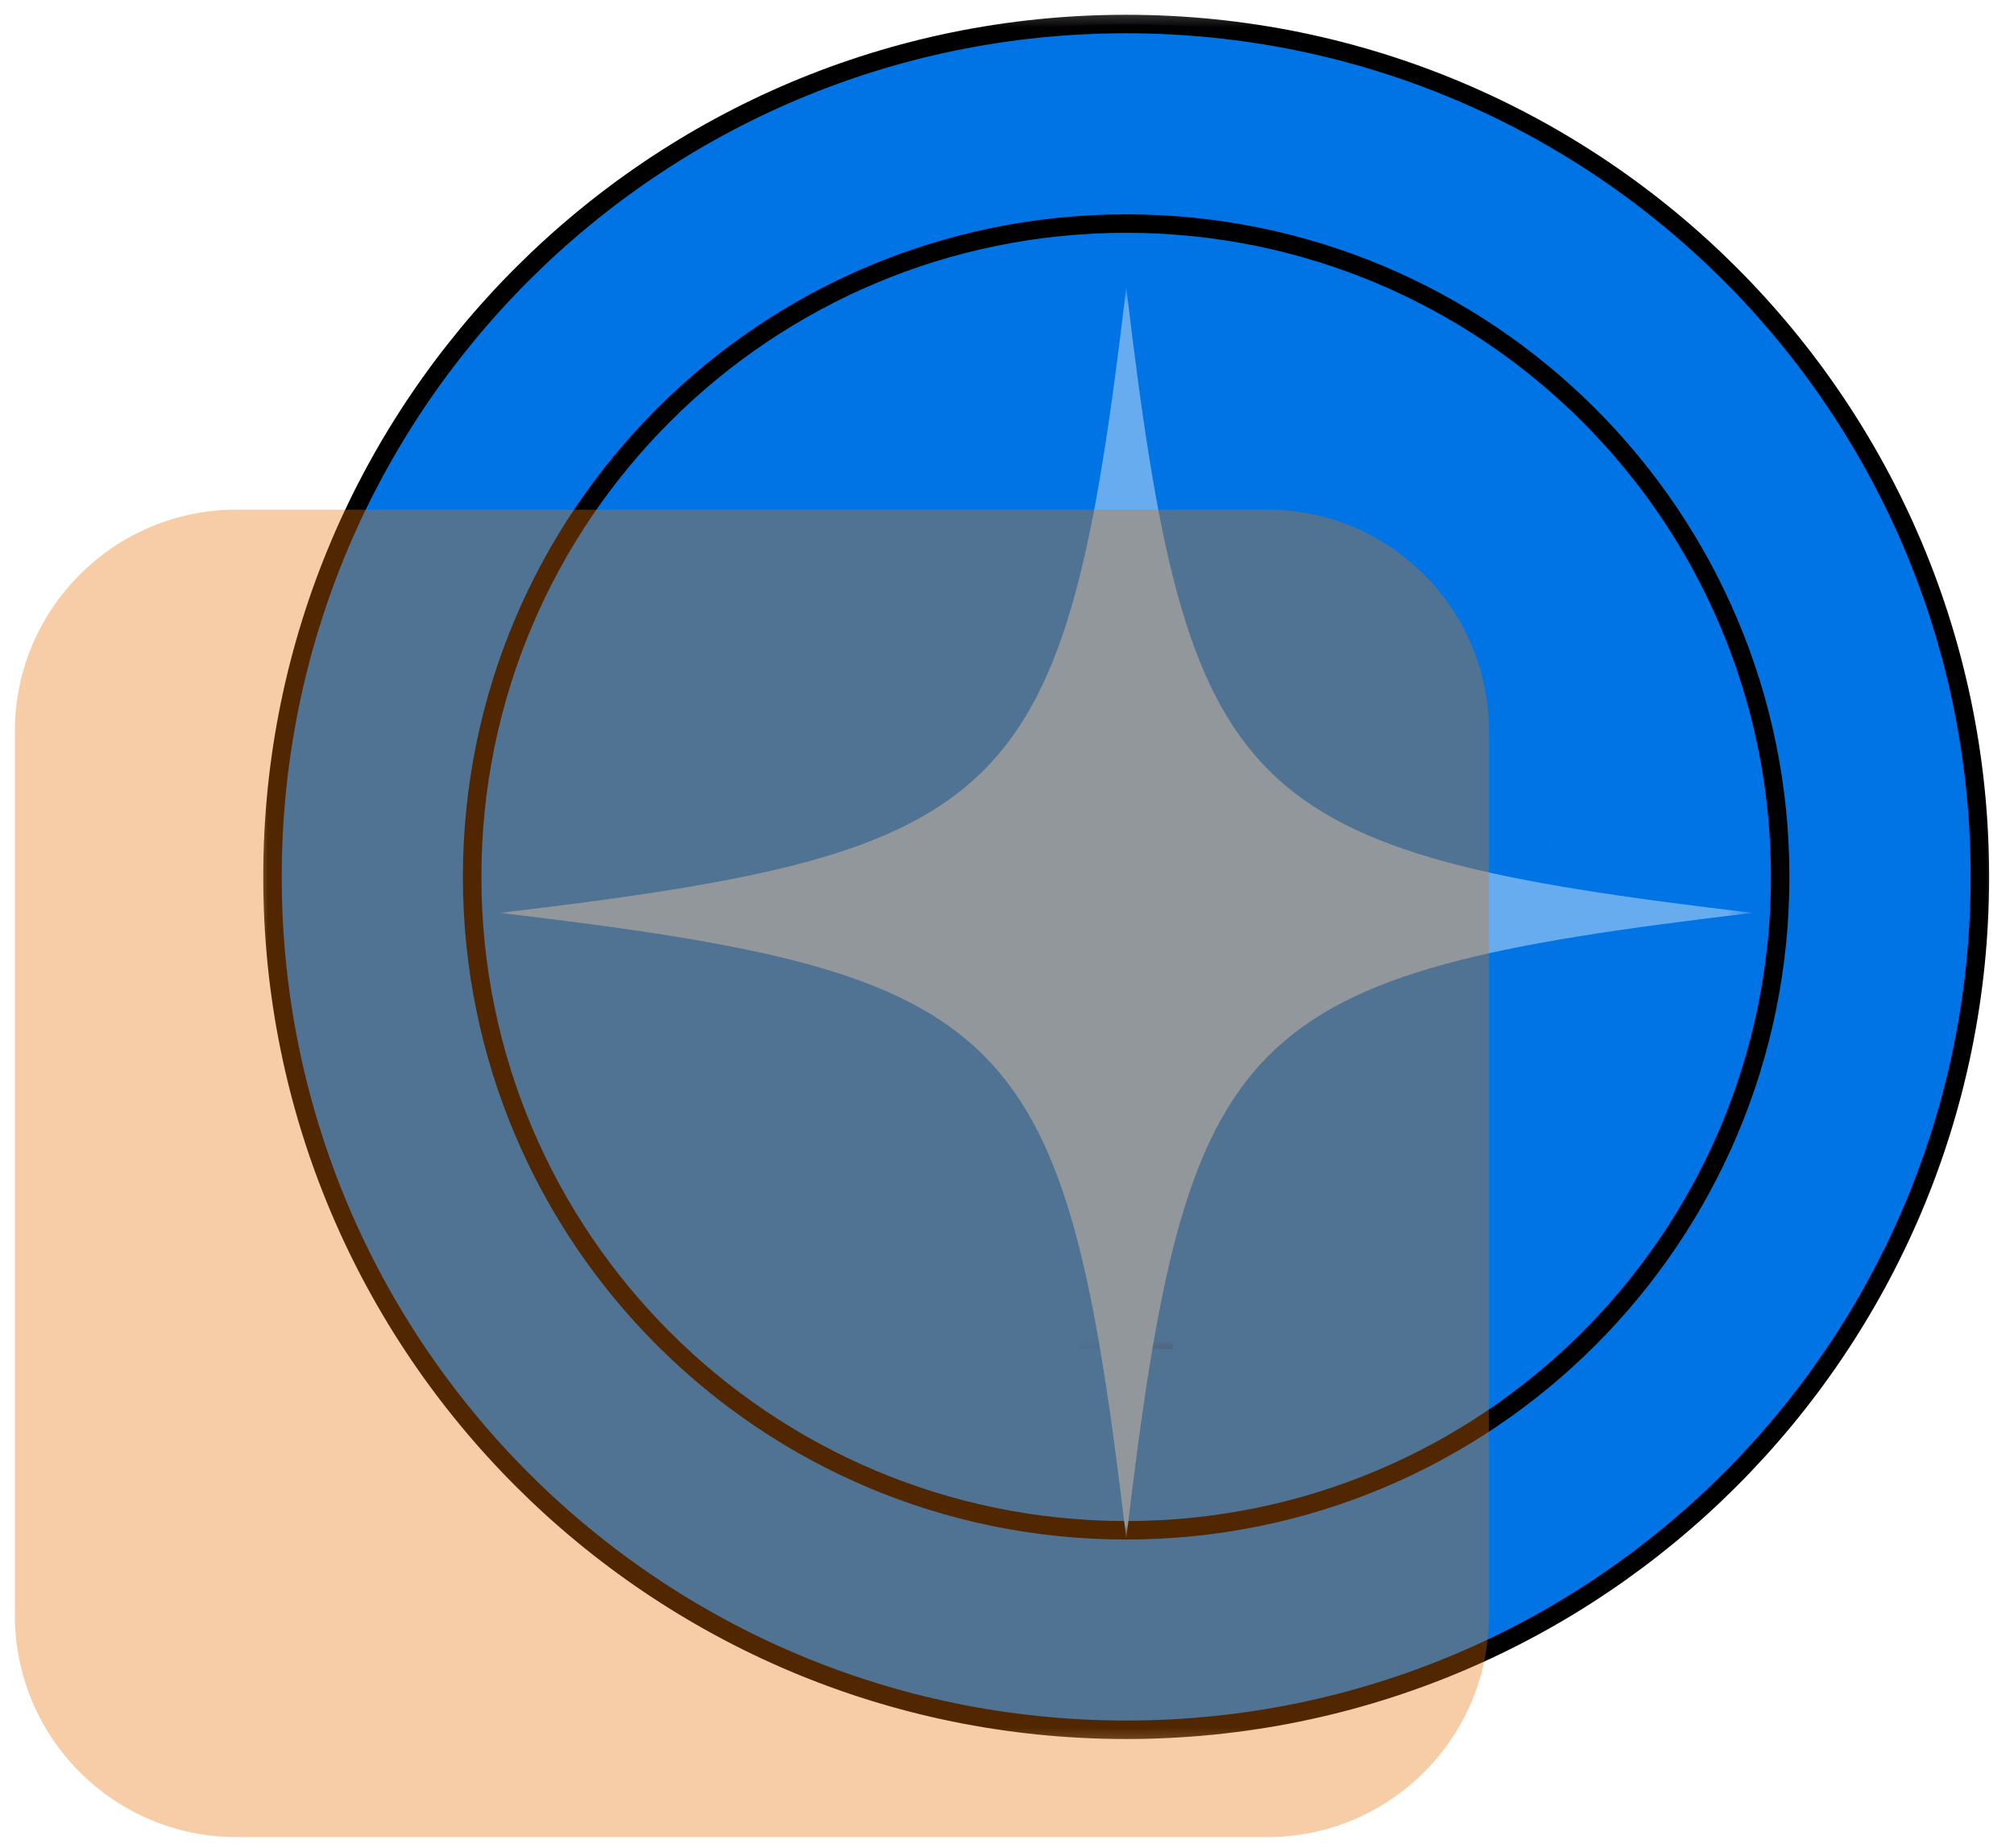
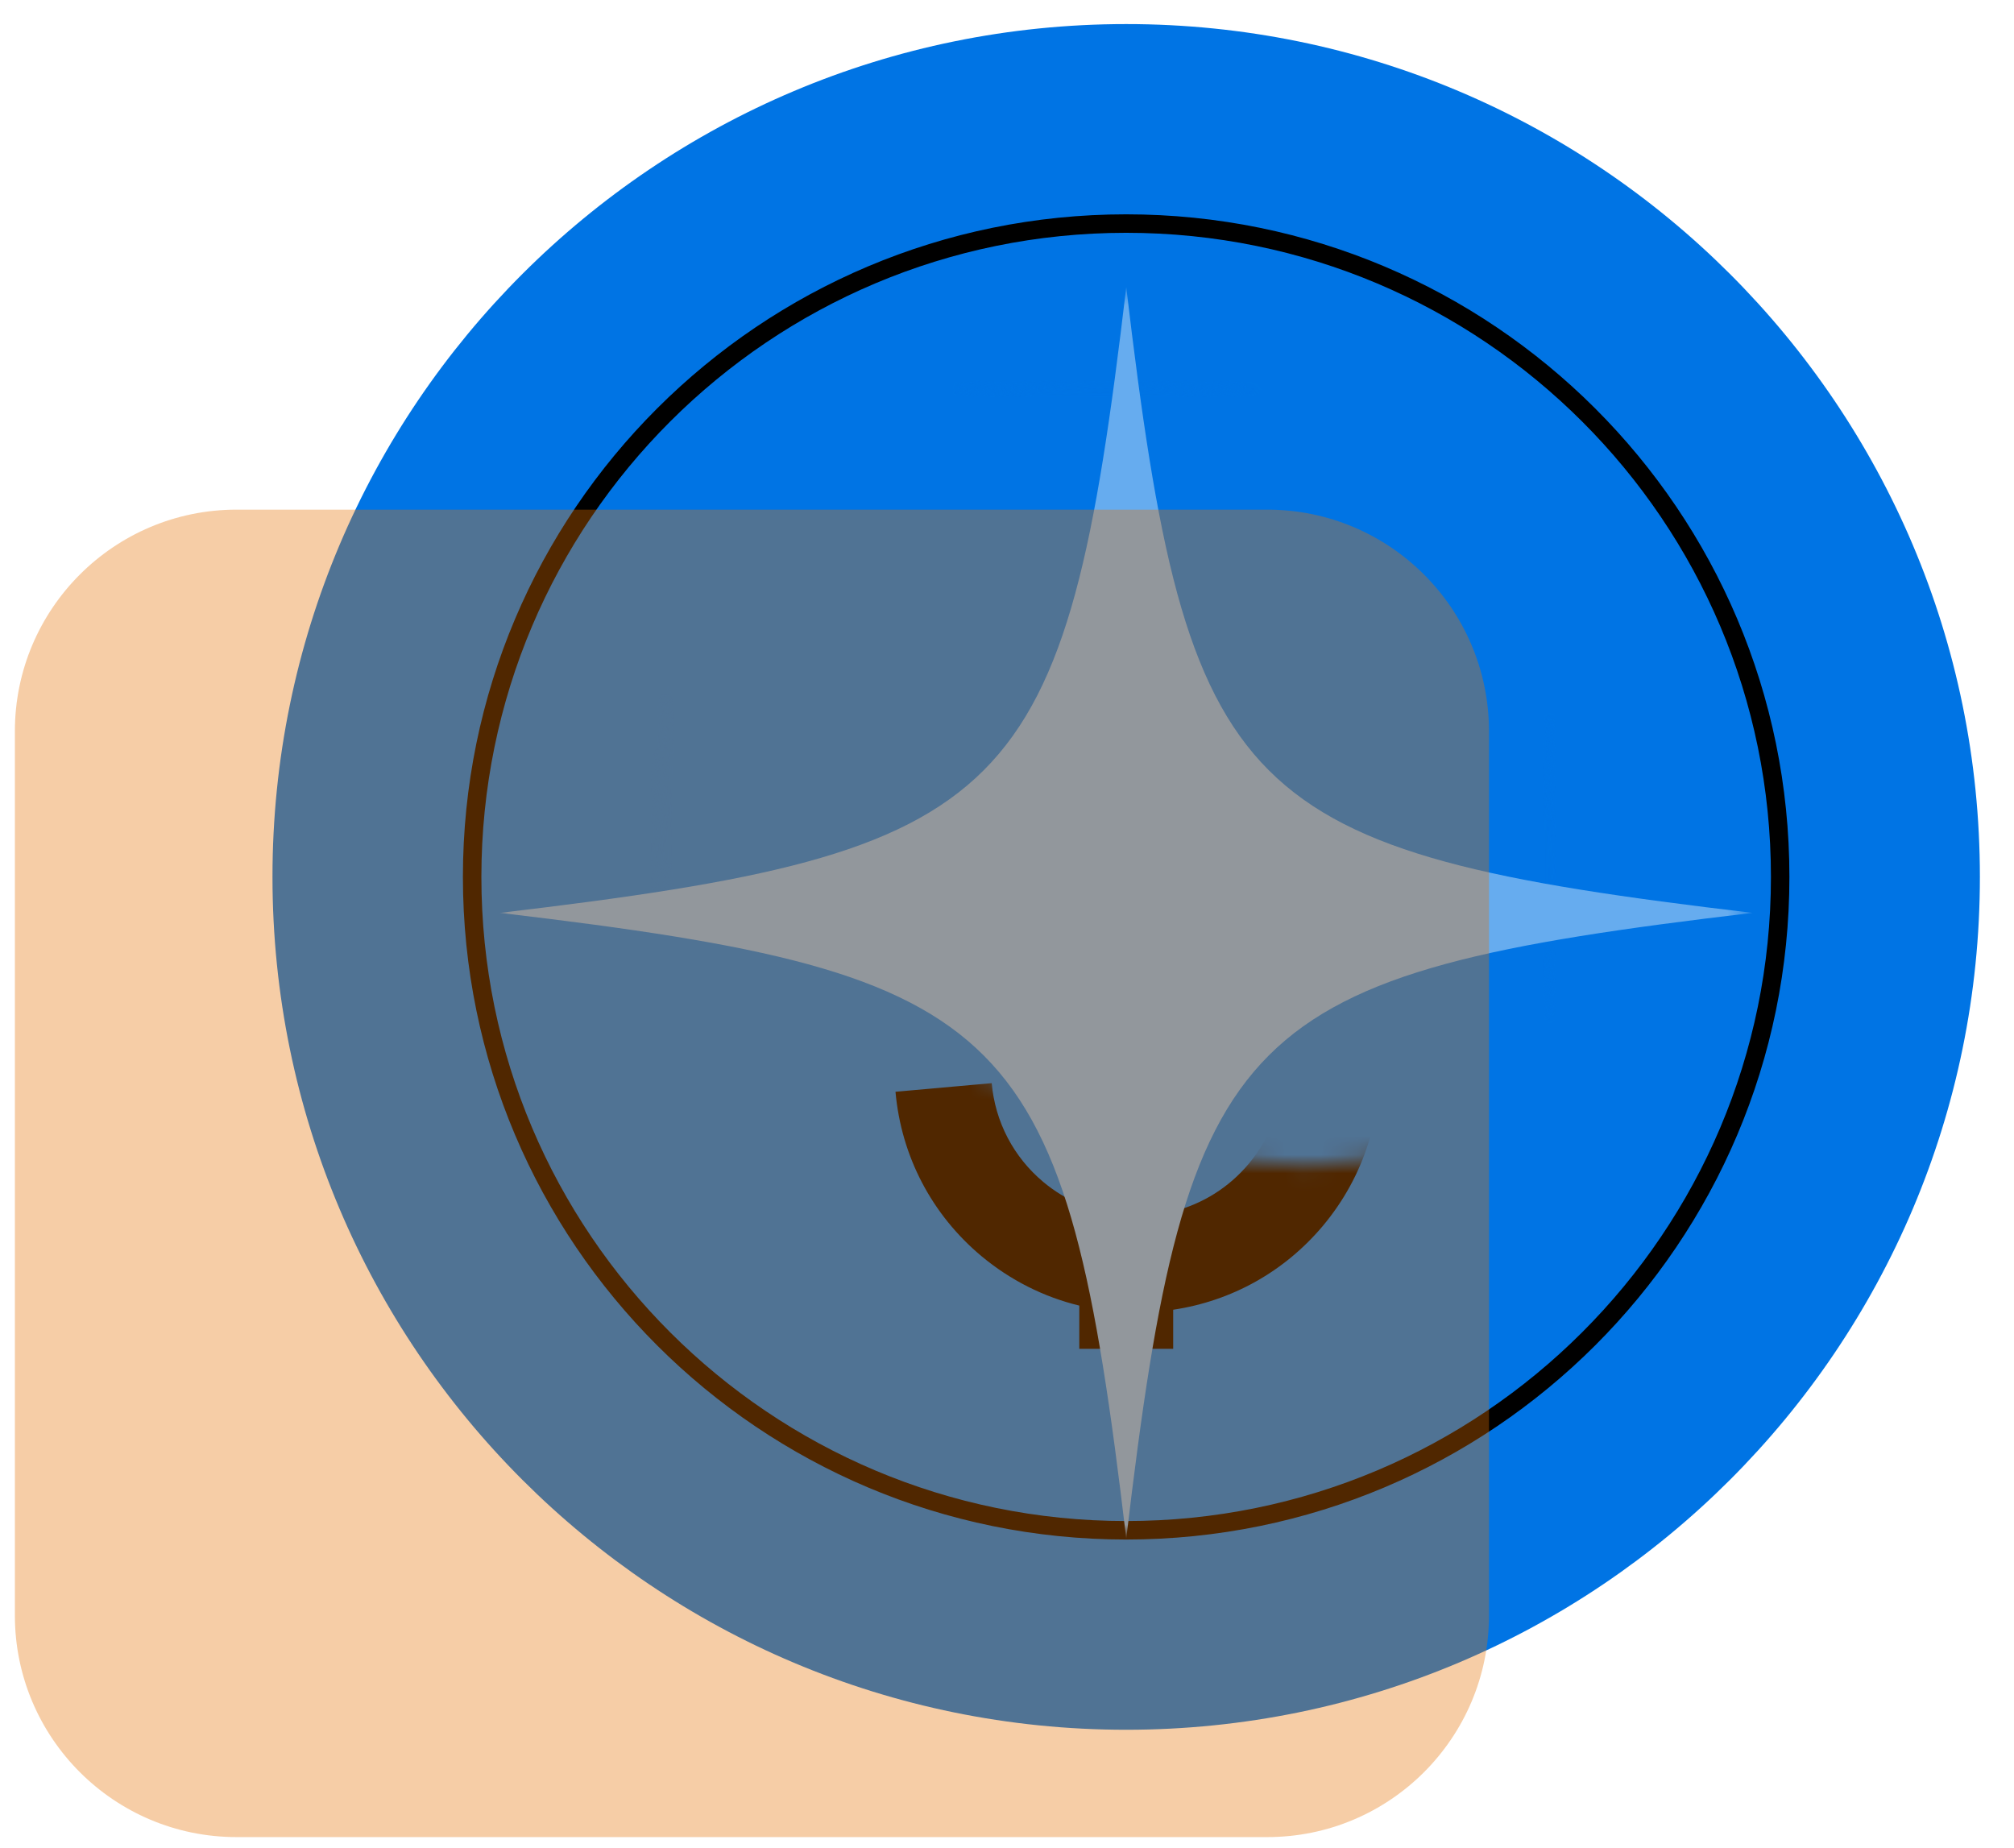
<svg xmlns="http://www.w3.org/2000/svg" width="109" height="100" viewBox="0 0 109 100" fill="none">
  <path d="M107.154 47.461C107.154 72.954 86.469 93.619 60.95 93.619C35.432 93.619 14.747 72.954 14.747 47.461C14.745 21.968 35.432 1.303 60.95 1.303C86.469 1.301 107.154 21.968 107.154 47.461Z" fill="#0074E4" />
  <mask id="mask0_2896_17671" style="mask-type:luminance" maskUnits="userSpaceOnUse" x="13" y="0" width="96" height="95">
-     <path d="M13.721 0.277H108.194V94.72H13.721V0.277Z" fill="white" />
-   </mask>
+     </mask>
  <g mask="url(#mask0_2896_17671)">
    <path d="M107.154 47.462C107.154 72.955 86.469 93.62 60.95 93.62C35.432 93.621 14.747 72.955 14.747 47.462C14.745 21.968 35.432 1.3 60.95 1.3C86.469 1.3 107.154 21.968 107.154 47.462Z" stroke="black" stroke-miterlimit="10" stroke-linecap="round" stroke-linejoin="round" />
  </g>
  <path d="M96.345 47.461C96.345 66.99 80.497 82.822 60.949 82.822C41.401 82.822 25.553 66.99 25.553 47.461C25.553 27.932 41.401 12.1 60.949 12.1C80.497 12.1 96.345 27.932 96.345 47.461Z" fill="#0074E4" />
  <path d="M96.345 47.461C96.345 66.99 80.497 82.823 60.949 82.823C41.401 82.823 25.553 66.99 25.553 47.461C25.553 27.932 41.401 12.1 60.949 12.1C80.497 12.1 96.345 27.932 96.345 47.461Z" stroke="black" stroke-miterlimit="10" stroke-linecap="round" stroke-linejoin="round" />
  <path d="M67.585 62.984C66.509 64.271 65.087 65.158 63.494 65.566V50.291C66.639 51.101 69.093 53.816 69.395 57.232C69.582 59.328 68.938 61.372 67.585 62.985V62.984ZM52.475 36.995C52.475 33.322 55.001 30.229 58.412 29.357V44.628C55.001 43.757 52.475 40.667 52.475 36.995ZM74.606 56.768C74.06 50.628 69.338 45.849 63.494 44.966V29.756C66.293 30.97 68.257 33.758 68.257 36.995H73.49C73.49 30.843 69.224 25.669 63.494 24.265V21.924H58.412V24.032C52.1 24.98 47.242 30.432 47.242 36.995C47.242 43.557 52.1 49.009 58.412 49.957V65.171C57.719 64.87 57.063 64.471 56.468 63.974C54.854 62.622 53.86 60.721 53.673 58.624L48.465 59.089C48.775 62.573 50.425 65.732 53.111 67.98C54.679 69.286 56.484 70.195 58.412 70.662V73H63.494V70.886C66.664 70.415 69.521 68.818 71.599 66.343C73.848 63.656 74.912 60.257 74.606 56.768Z" fill="black" />
  <mask id="mask1_2896_17671" style="mask-type:luminance" maskUnits="userSpaceOnUse" x="35" y="20" width="50" height="55">
    <path d="M35.261 20.603H84.2V74.077H35.261V20.603Z" fill="white" />
  </mask>
  <g mask="url(#mask1_2896_17671)">
    <mask id="mask2_2896_17671" style="mask-type:luminance" maskUnits="userSpaceOnUse" x="35" y="20" width="50" height="54">
-       <path d="M59.73 20.604C46.216 20.604 35.261 32.541 35.261 47.264C35.261 61.989 46.216 73.925 59.73 73.925C73.244 73.925 84.2 61.989 84.2 47.264C84.2 32.541 73.244 20.604 59.73 20.604Z" fill="white" />
+       <path d="M59.73 20.604C46.216 20.604 35.261 32.541 35.261 47.264C73.244 73.925 84.2 61.989 84.2 47.264C84.2 32.541 73.244 20.604 59.73 20.604Z" fill="white" />
    </mask>
    <g mask="url(#mask2_2896_17671)">
      <path d="M35.261 20.604H84.2V73.886H35.261V20.604Z" fill="#0074E4" />
    </g>
  </g>
  <mask id="mask3_2896_17671" style="mask-type:luminance" maskUnits="userSpaceOnUse" x="27" y="15" width="68" height="68">
    <path d="M27.055 15.541H94.58V82.999H27.055V15.541Z" fill="white" />
  </mask>
  <g mask="url(#mask3_2896_17671)">
    <path d="M60.954 15.541C57.651 43.43 54.971 46.106 27.055 49.407C27.113 49.413 27.17 49.42 27.228 49.428H27.229C54.982 52.718 57.657 55.441 60.954 83.272C64.258 55.383 66.936 52.707 94.853 49.407C66.936 46.106 64.258 43.43 60.954 15.541Z" fill="#66ACEF" />
  </g>
  <path d="M0.805 39.583C0.805 32.956 6.177 27.583 12.805 27.583H68.586C75.213 27.583 80.586 32.956 80.586 39.583V87.428C80.586 94.055 75.213 99.428 68.586 99.428H12.805C6.177 99.428 0.805 94.055 0.805 87.428V39.583Z" fill="#E47100" fill-opacity="0.35" />
</svg>